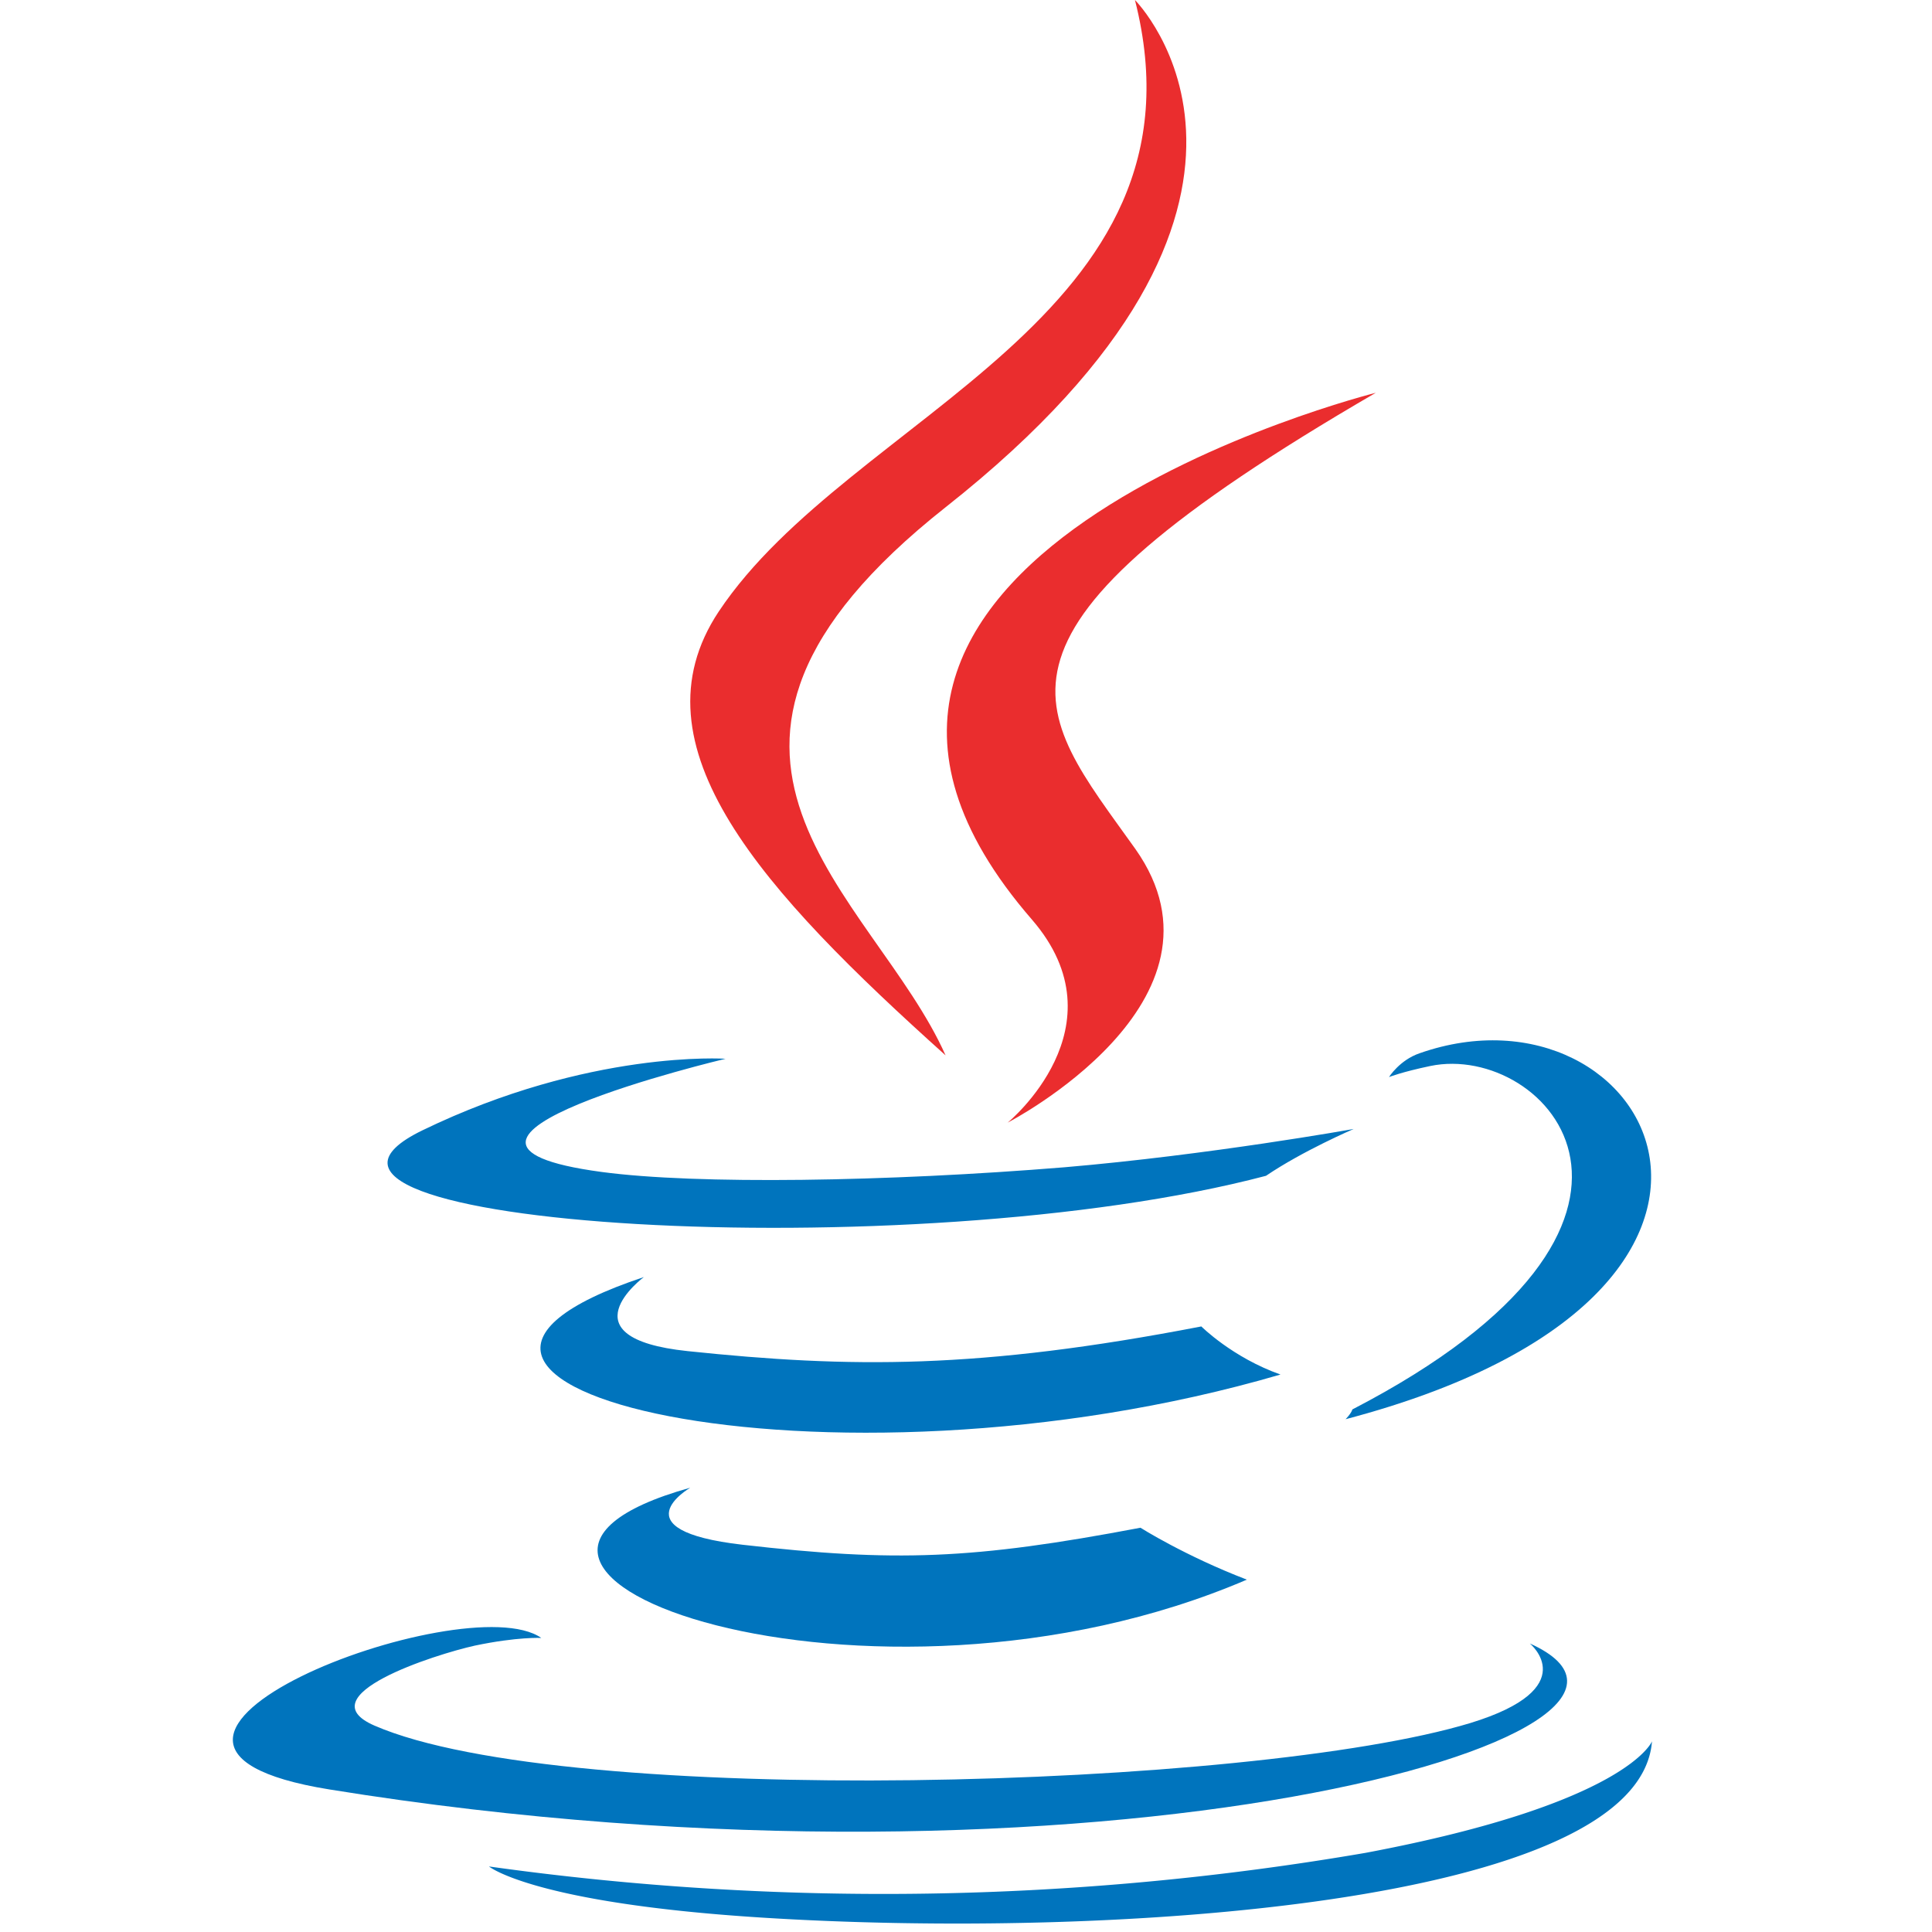
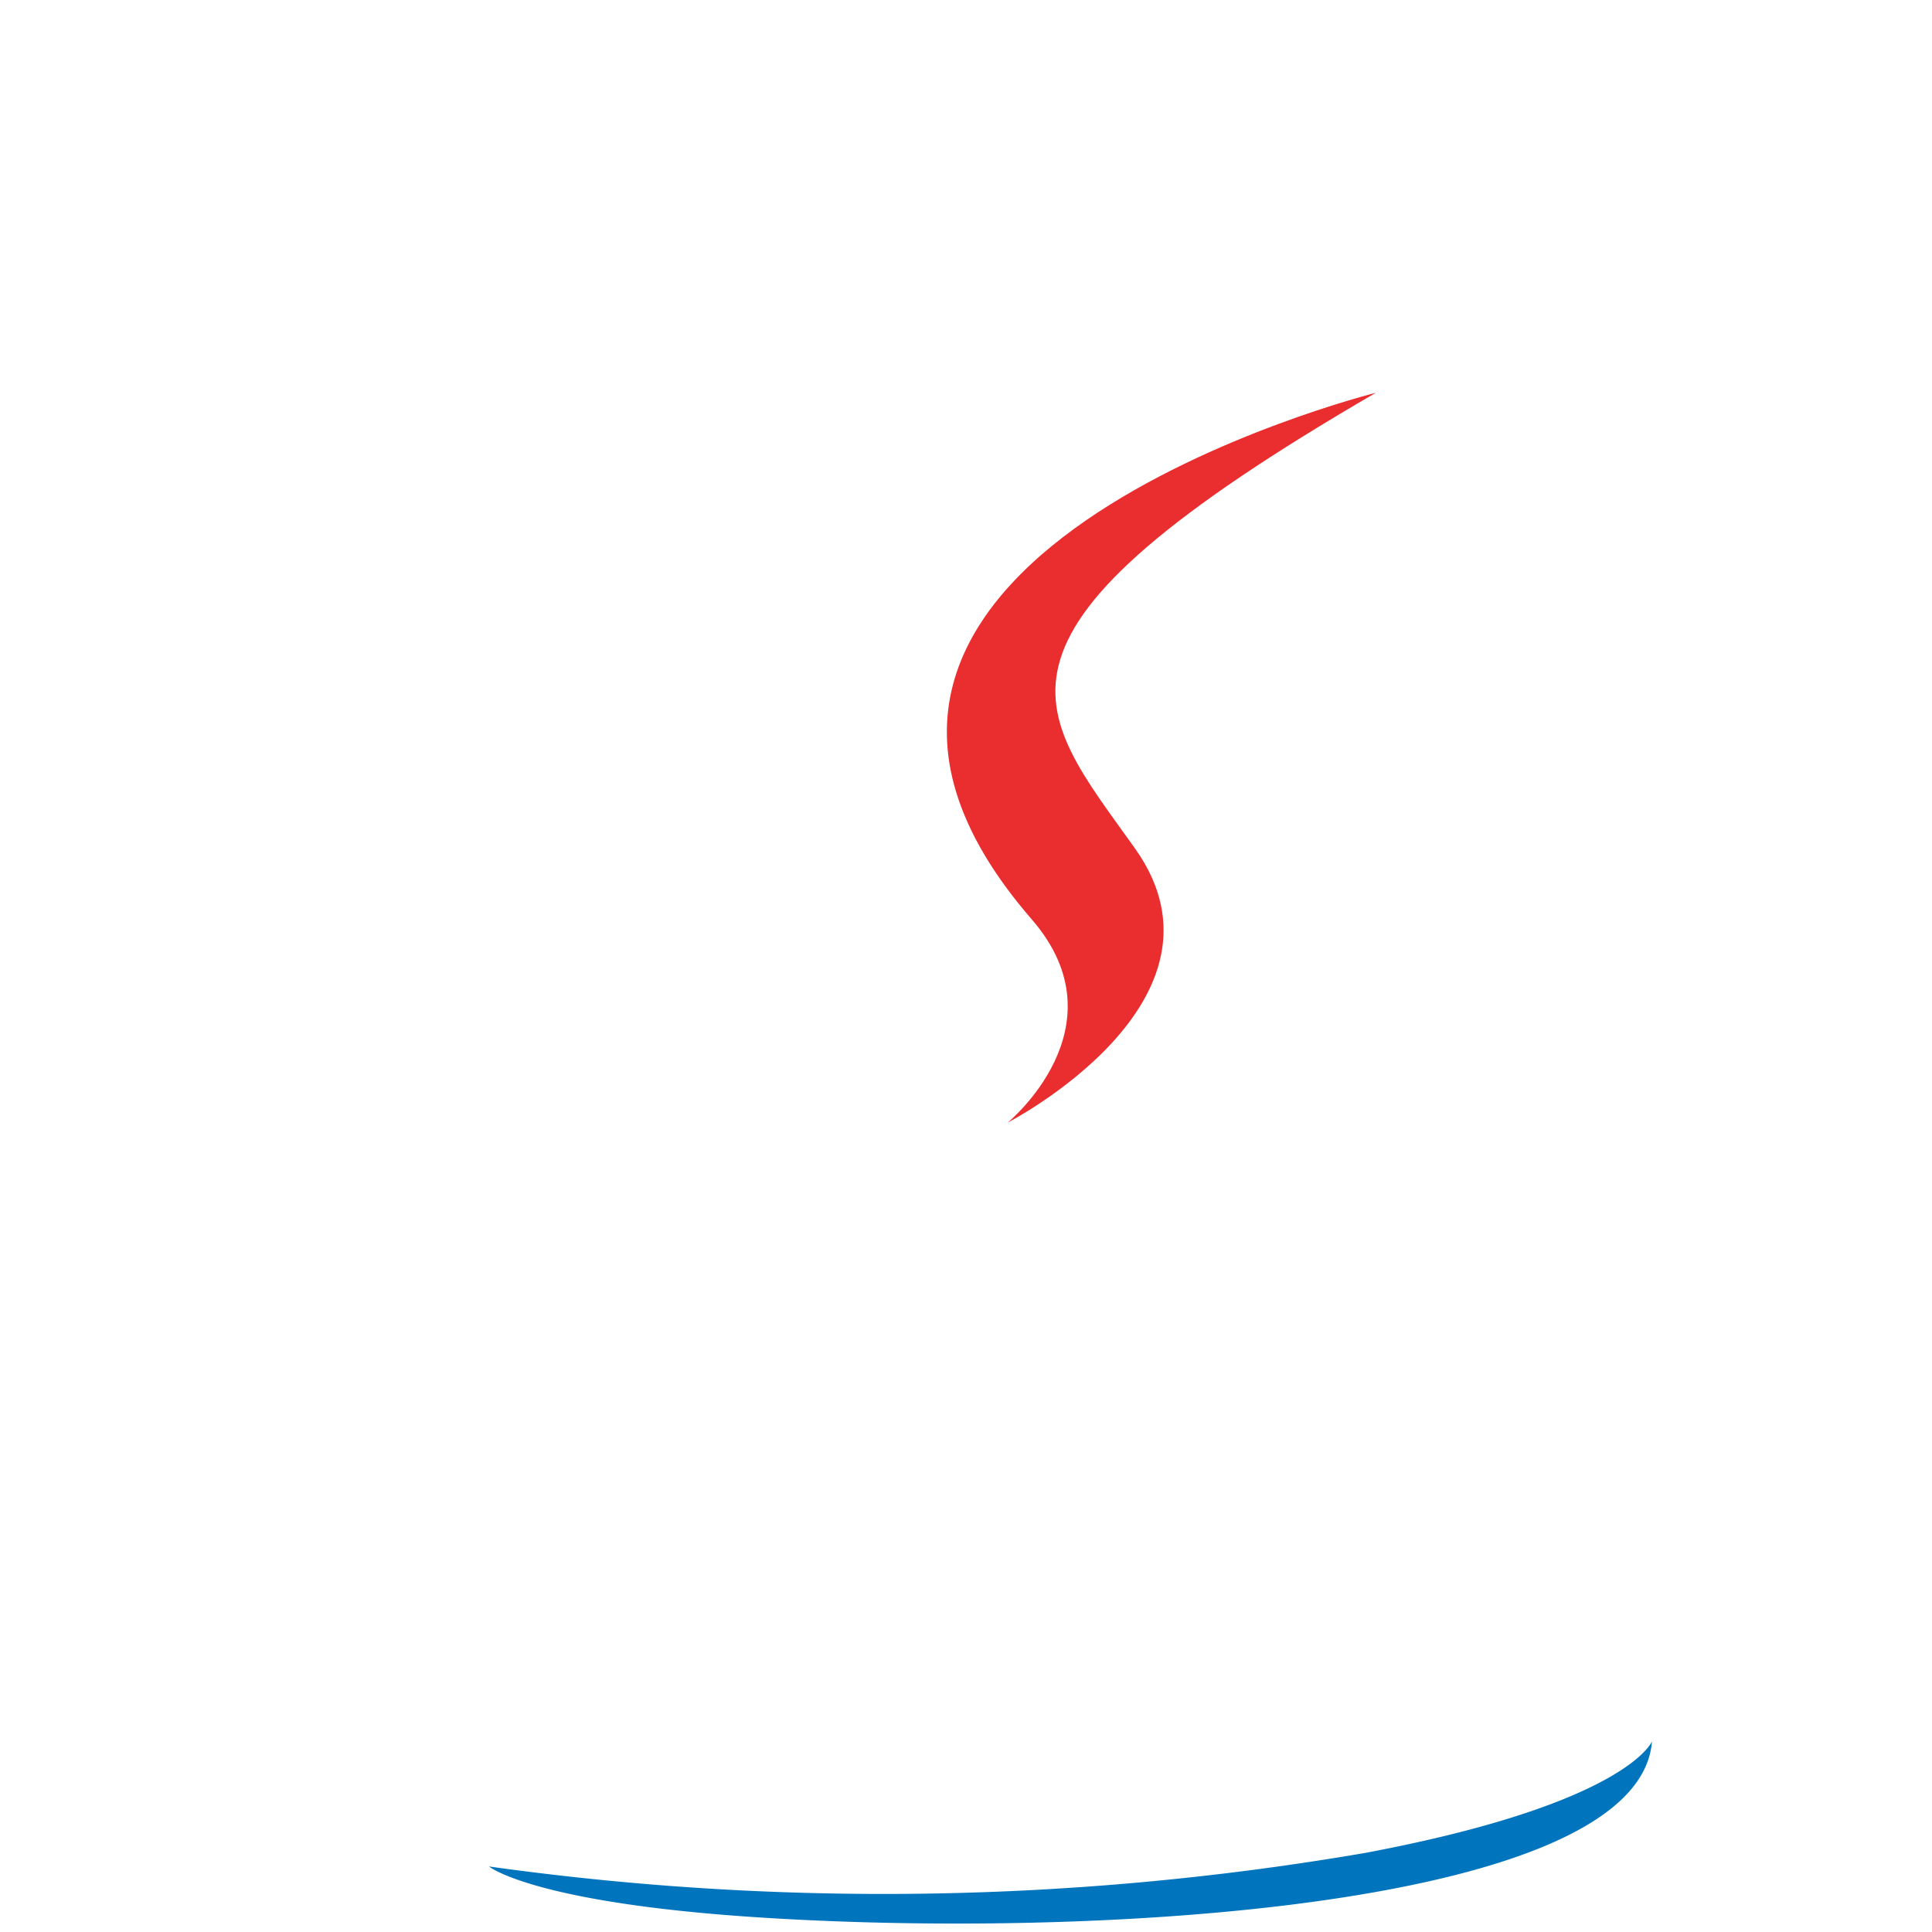
<svg xmlns="http://www.w3.org/2000/svg" xml:space="preserve" overflow="visible" viewBox="-45 0 454 454">
-   <path fill="#0074bd" fill-rule="evenodd" d="M117.2 349.6s-17.3 10 12.3 13.4c35.8 4.1 54 3.5 93.5-4 0 0 10.4 6.6 25 12.2-88.6 38-200.4-2.2-130.8-21.6m-10.9-49.5s-19.3 14.3 10.3 17.4c38.2 4 68.4 4.3 120.7-5.8 0 0 7.3 7.3 18.6 11.3-107 31.3-226.1 2.5-149.6-22.9" clip-rule="evenodd" />
  <path fill="#ea2d2e" fill-rule="evenodd" d="M197.5 216.1c21.8 25.2-5.7 47.7-5.7 47.7s55.3-28.5 30-64.3c-23.8-33.4-42-50 56.5-107.2 0 0-154.7 38.7-80.8 123.8" clip-rule="evenodd" />
-   <path fill="#0074bd" fill-rule="evenodd" d="M314.5 386.2s12.8 10.5-14 18.7c-51.1 15.5-212.6 20.1-257.5.6-16.1-7 14.1-16.7 23.6-18.8 10-2.1 15.6-1.8 15.6-1.8-18-12.6-116 24.9-49.8 35.6 180.5 29.2 329-13.2 282.1-34.3m-189-137.4s-82.2 19.5-29.1 26.6c22.4 3 67 2.3 108.7-1.1 34-2.9 68-9 68-9s-11.9 5.1-20.6 11c-83.4 22-244.6 11.8-198.2-10.7 39.2-19 71.2-16.8 71.2-16.8m147.3 82.4c84.9-44 45.6-86.4 18.3-80.7-6.7 1.4-9.7 2.6-9.7 2.6s2.5-4 7.2-5.6c54.2-19 95.8 56.2-17.4 86 0 0 1.3-1.3 1.6-2.3" clip-rule="evenodd" />
-   <path fill="#ea2d2e" fill-rule="evenodd" d="M221.7 0s47 47-44.5 119.2c-73.4 58-16.8 91 0 128.8-43-38.6-74.3-72.7-53.3-104.3 31-46.5 116.8-69 97.8-143.7" clip-rule="evenodd" />
  <path fill="#0074bd" fill-rule="evenodd" d="M133.8 450.6c81.4 5.2 206.4-2.9 209.4-41.4 0 0-5.7 14.6-67.3 26.2a669 669 0 0 1-206 3.2s10.4 8.6 63.9 12" clip-rule="evenodd" />
</svg>